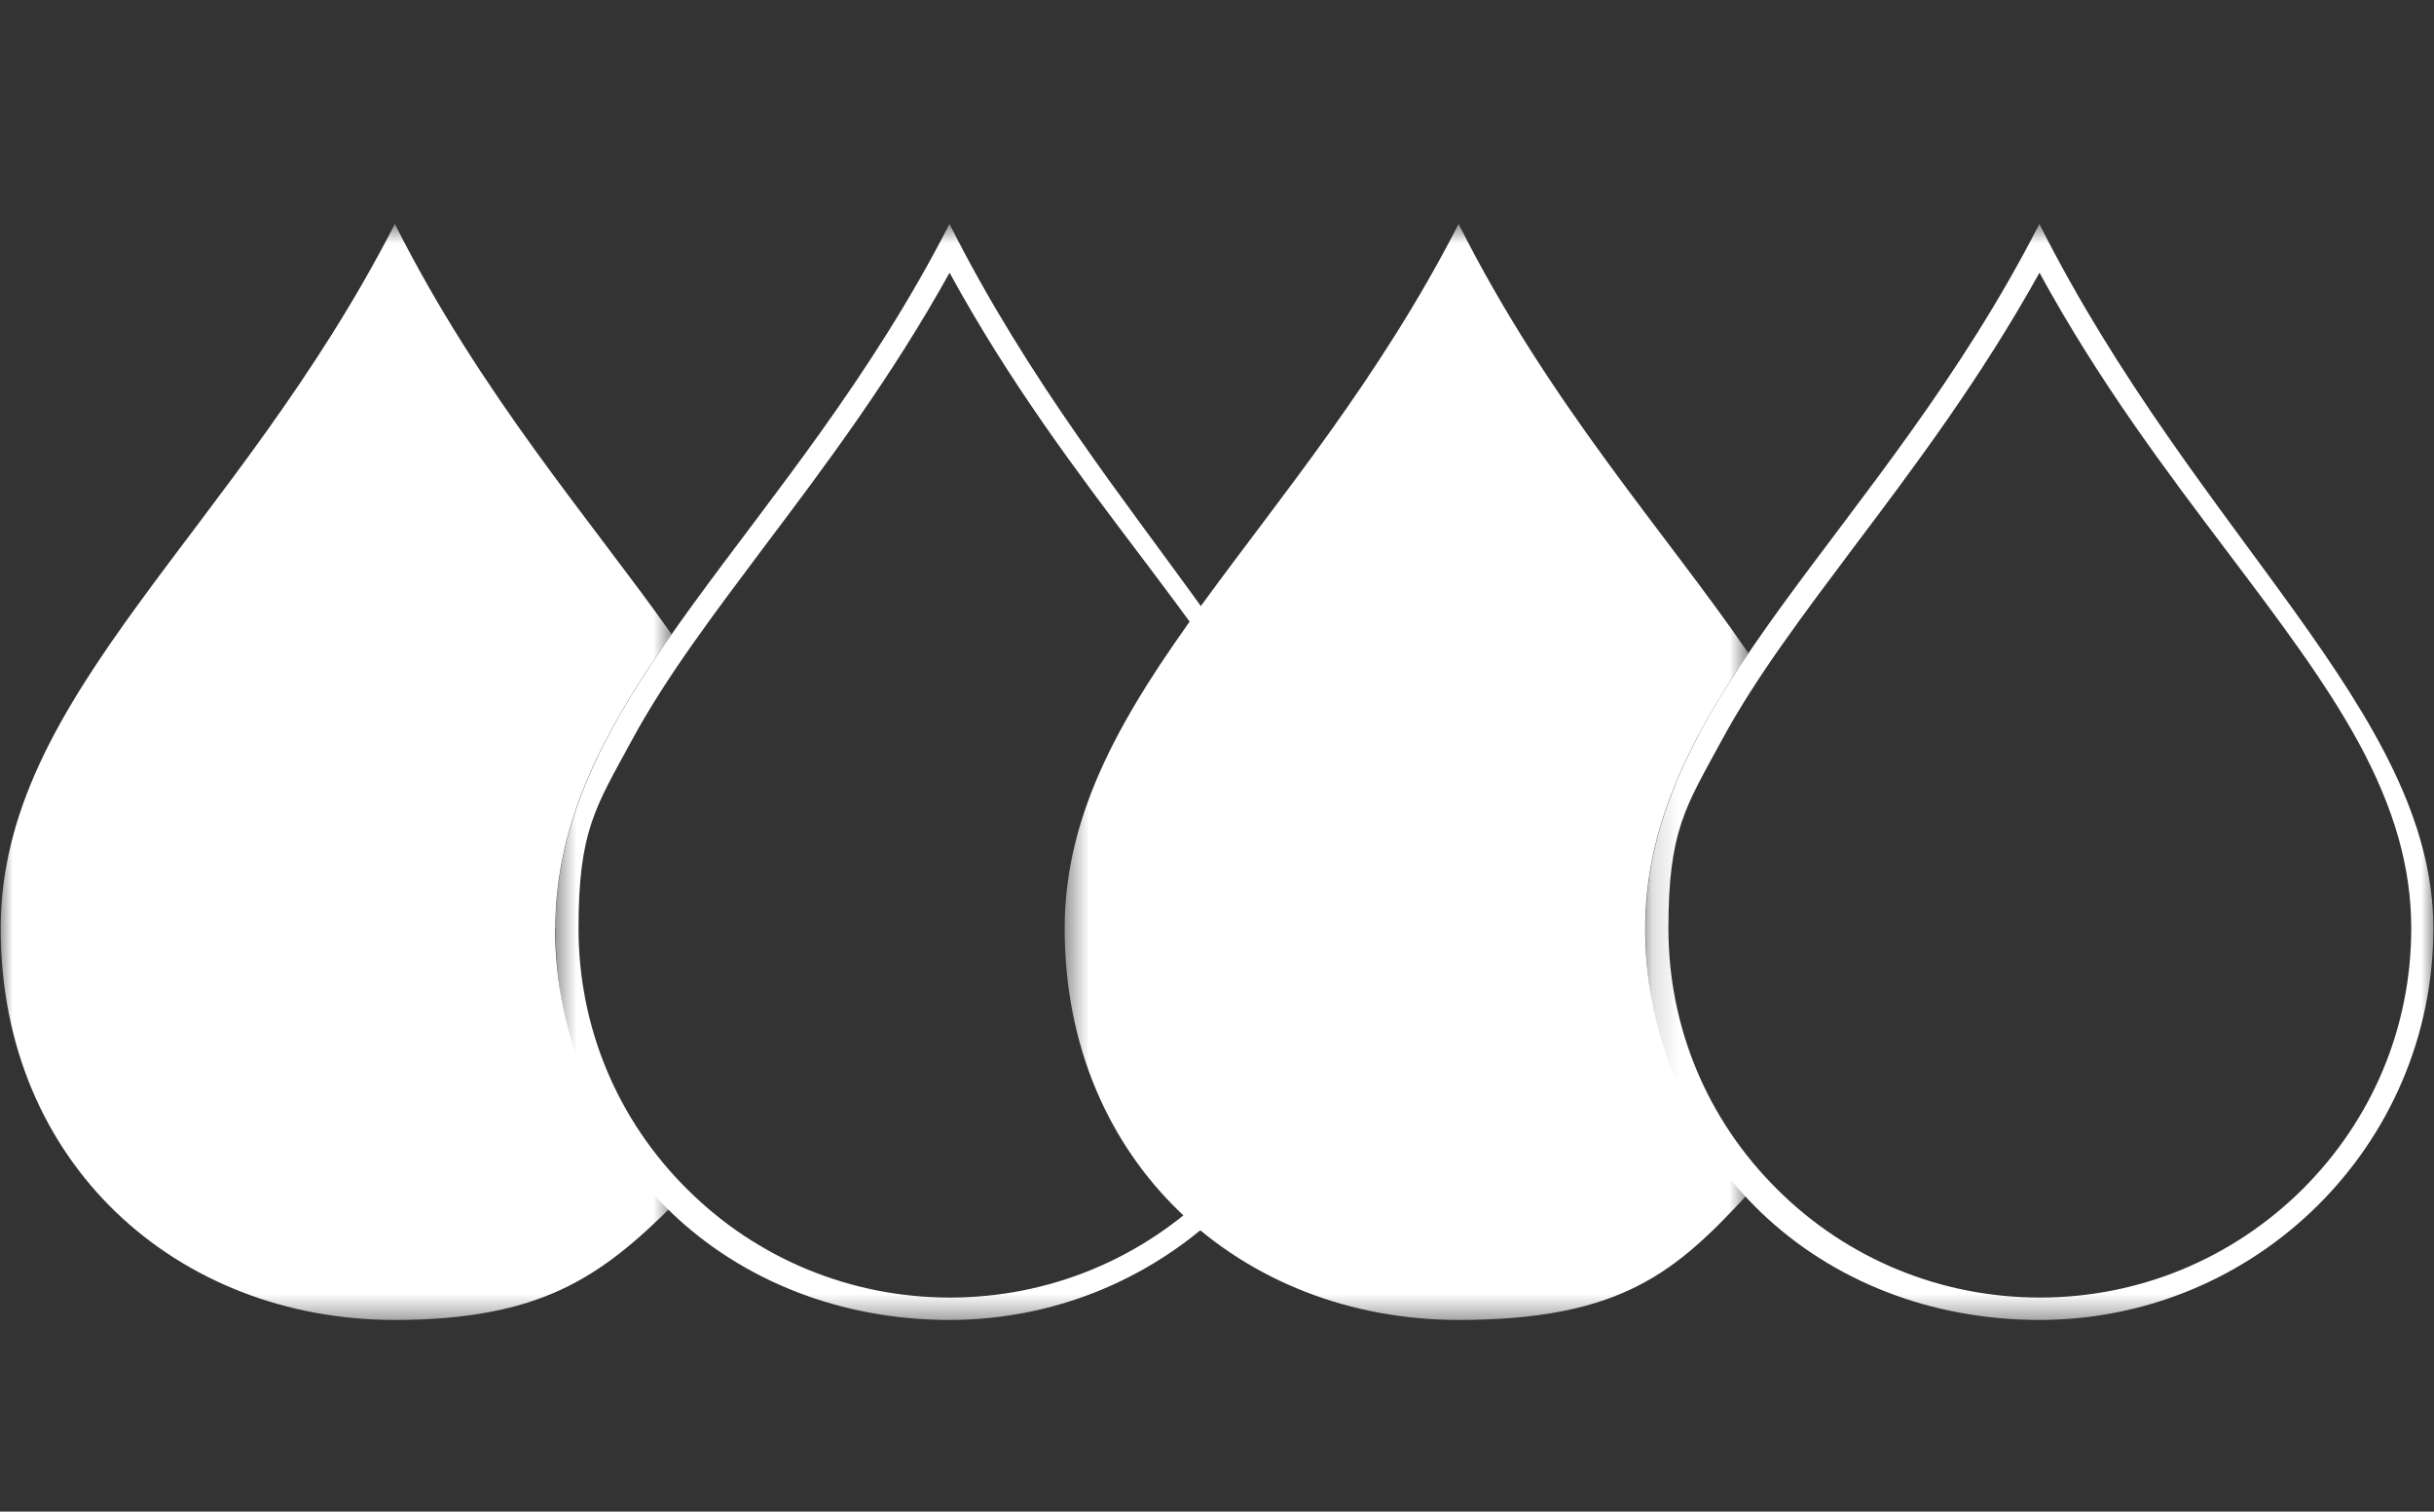
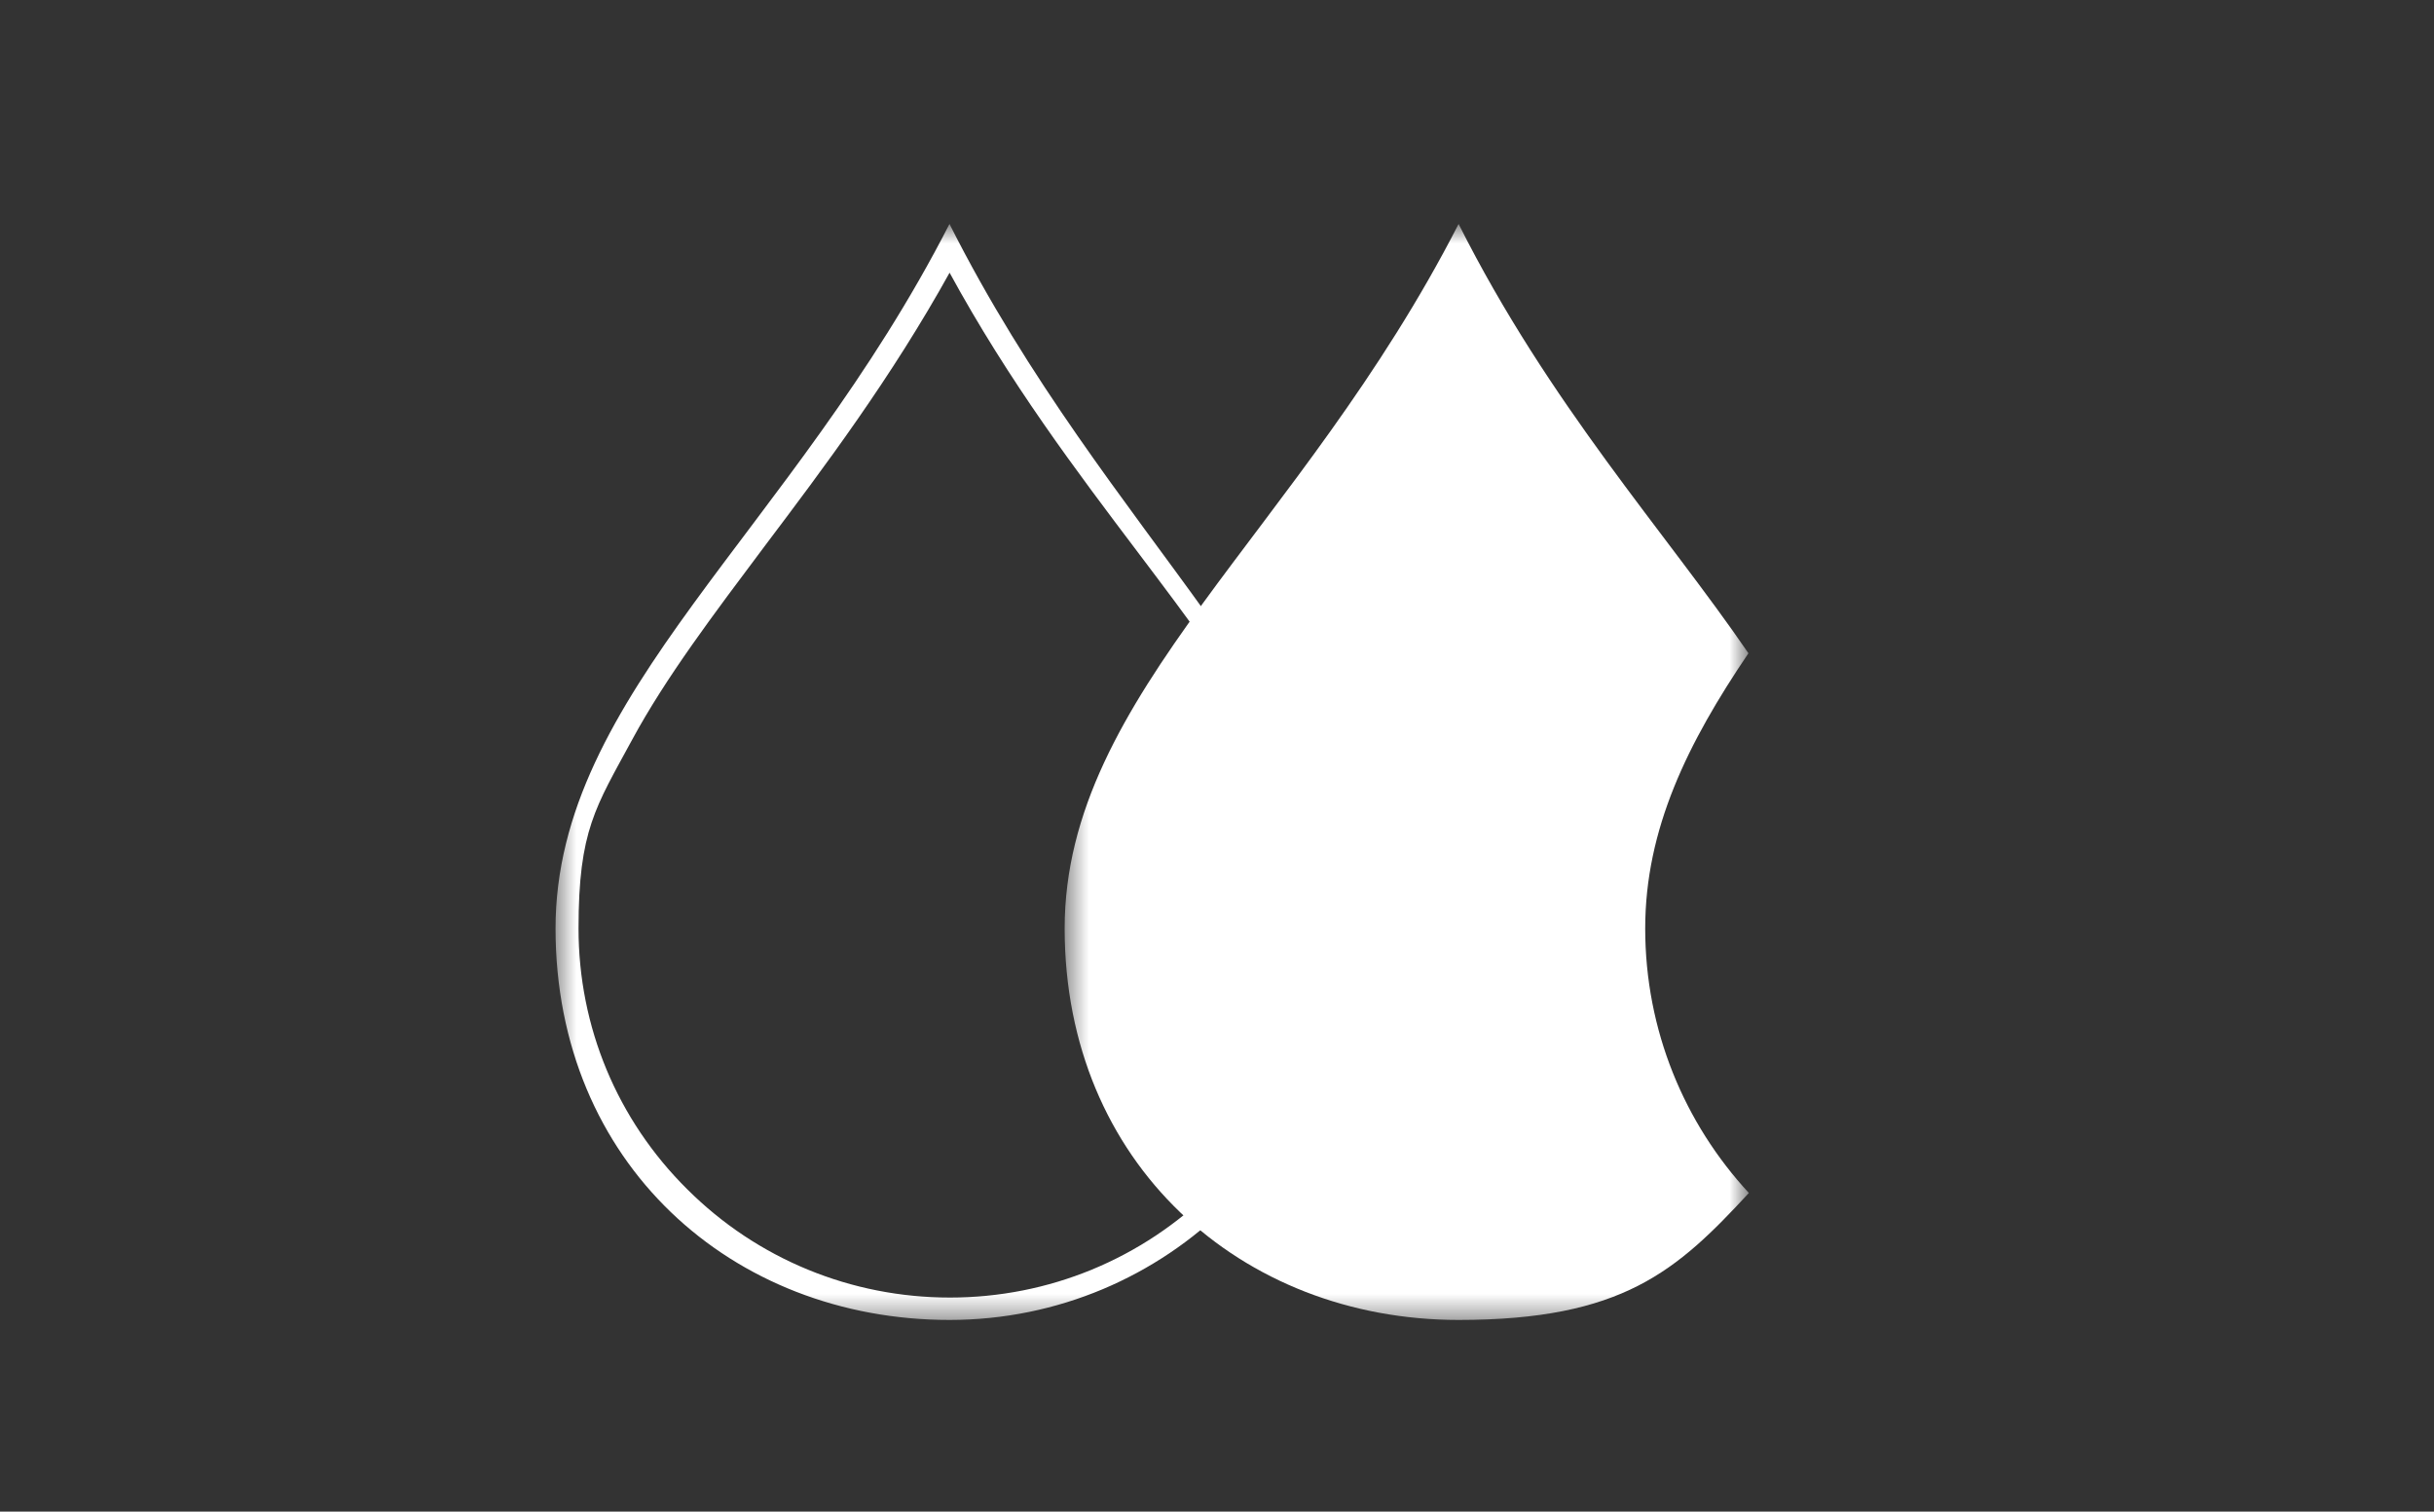
<svg xmlns="http://www.w3.org/2000/svg" width="95" height="59" viewBox="0 0 95 59" fill="none">
  <rect x="0" y="0" width="95" height="59" fill="#333333" stroke="none" />
  <mask id="mask0_389_1713" style="mask-type:luminance" maskUnits="userSpaceOnUse" x="0" y="8" width="27" height="44">
-     <path d="M26.274 8.741H0V51.57H26.274V8.741Z" fill="white" />
-   </mask>
+     </mask>
  <g mask="url(#mask0_389_1713)">
-     <path d="M21.674 36.239C21.674 32.087 23.565 28.53 26.213 24.754C23.02 20.244 18.762 15.401 15.411 8.741C9.254 20.777 0.026 27.07 0.026 36.239C0.026 45.408 6.914 51.518 15.402 51.518C21.111 51.518 23.451 49.822 26.222 47.086C23.407 44.316 21.665 40.47 21.665 36.239H21.674Z" fill="white" />
+     <path d="M21.674 36.239C21.674 32.087 23.565 28.53 26.213 24.754C23.02 20.244 18.762 15.401 15.411 8.741C9.254 20.777 0.026 27.07 0.026 36.239C0.026 45.408 6.914 51.518 15.402 51.518C21.111 51.518 23.451 49.822 26.222 47.086H21.674Z" fill="white" />
  </g>
  <mask id="mask1_389_1713" style="mask-type:luminance" maskUnits="userSpaceOnUse" x="21" y="8" width="32" height="44">
    <path d="M52.54 8.741H21.577V51.57H52.54V8.741Z" fill="white" />
  </mask>
  <g mask="url(#mask1_389_1713)">
    <path d="M37.05 10.62C39.381 14.903 42.046 18.425 44.43 21.581C46.374 24.159 48.212 26.589 49.514 28.976C50.913 31.554 51.572 33.862 51.572 36.239C51.572 40.085 50.059 43.695 47.324 46.422C44.579 49.14 40.938 50.644 37.076 50.644C33.215 50.644 29.555 49.14 26.828 46.422C24.084 43.704 22.58 40.076 22.58 36.239C22.58 32.402 23.248 31.502 24.673 28.871C25.993 26.432 27.866 23.958 29.837 21.327C32.177 18.224 34.789 14.746 37.076 10.62M37.059 8.741C30.901 20.777 21.683 27.079 21.683 36.239C21.683 45.399 28.57 51.518 37.059 51.518C45.547 51.518 52.434 44.674 52.434 36.239C52.434 27.804 43.207 20.96 37.059 8.741Z" fill="white" />
  </g>
  <mask id="mask2_389_1713" style="mask-type:luminance" maskUnits="userSpaceOnUse" x="41" y="8" width="28" height="44">
    <path d="M68.259 8.741H41.519V51.57H68.259V8.741Z" fill="white" />
  </mask>
  <g mask="url(#mask2_389_1713)">
    <path d="M64.213 36.239C64.213 32.358 65.867 29.002 68.242 25.497C65.005 20.768 60.457 15.768 56.93 8.741C50.772 20.777 41.554 27.079 41.554 36.239C41.554 45.399 48.441 51.518 56.93 51.518C63.333 51.518 65.445 49.604 68.259 46.562C65.743 43.843 64.213 40.216 64.213 36.239Z" fill="white" />
  </g>
  <mask id="mask3_389_1713" style="mask-type:luminance" maskUnits="userSpaceOnUse" x="64" y="8" width="31" height="44">
    <path d="M95 8.741H64.151V51.57H95V8.741Z" fill="white" />
  </mask>
  <g mask="url(#mask3_389_1713)">
-     <path d="M79.589 10.62C81.92 14.903 84.585 18.425 86.969 21.581C88.913 24.159 90.751 26.589 92.053 28.976C93.452 31.554 94.112 33.862 94.112 36.239C94.112 40.085 92.599 43.695 89.863 46.422C87.118 49.14 83.477 50.644 79.615 50.644C75.754 50.644 72.094 49.14 69.368 46.422C66.623 43.704 65.119 40.076 65.119 36.239C65.119 32.402 65.787 31.502 67.212 28.871C68.532 26.432 70.406 23.958 72.376 21.327C74.716 18.224 77.328 14.746 79.615 10.62M79.598 8.741C73.44 20.777 64.222 27.079 64.222 36.239C64.222 45.399 71.109 51.518 79.598 51.518C88.086 51.518 94.974 44.674 94.974 36.239C94.974 27.804 85.746 20.96 79.598 8.741Z" fill="white" />
-   </g>
+     </g>
</svg>